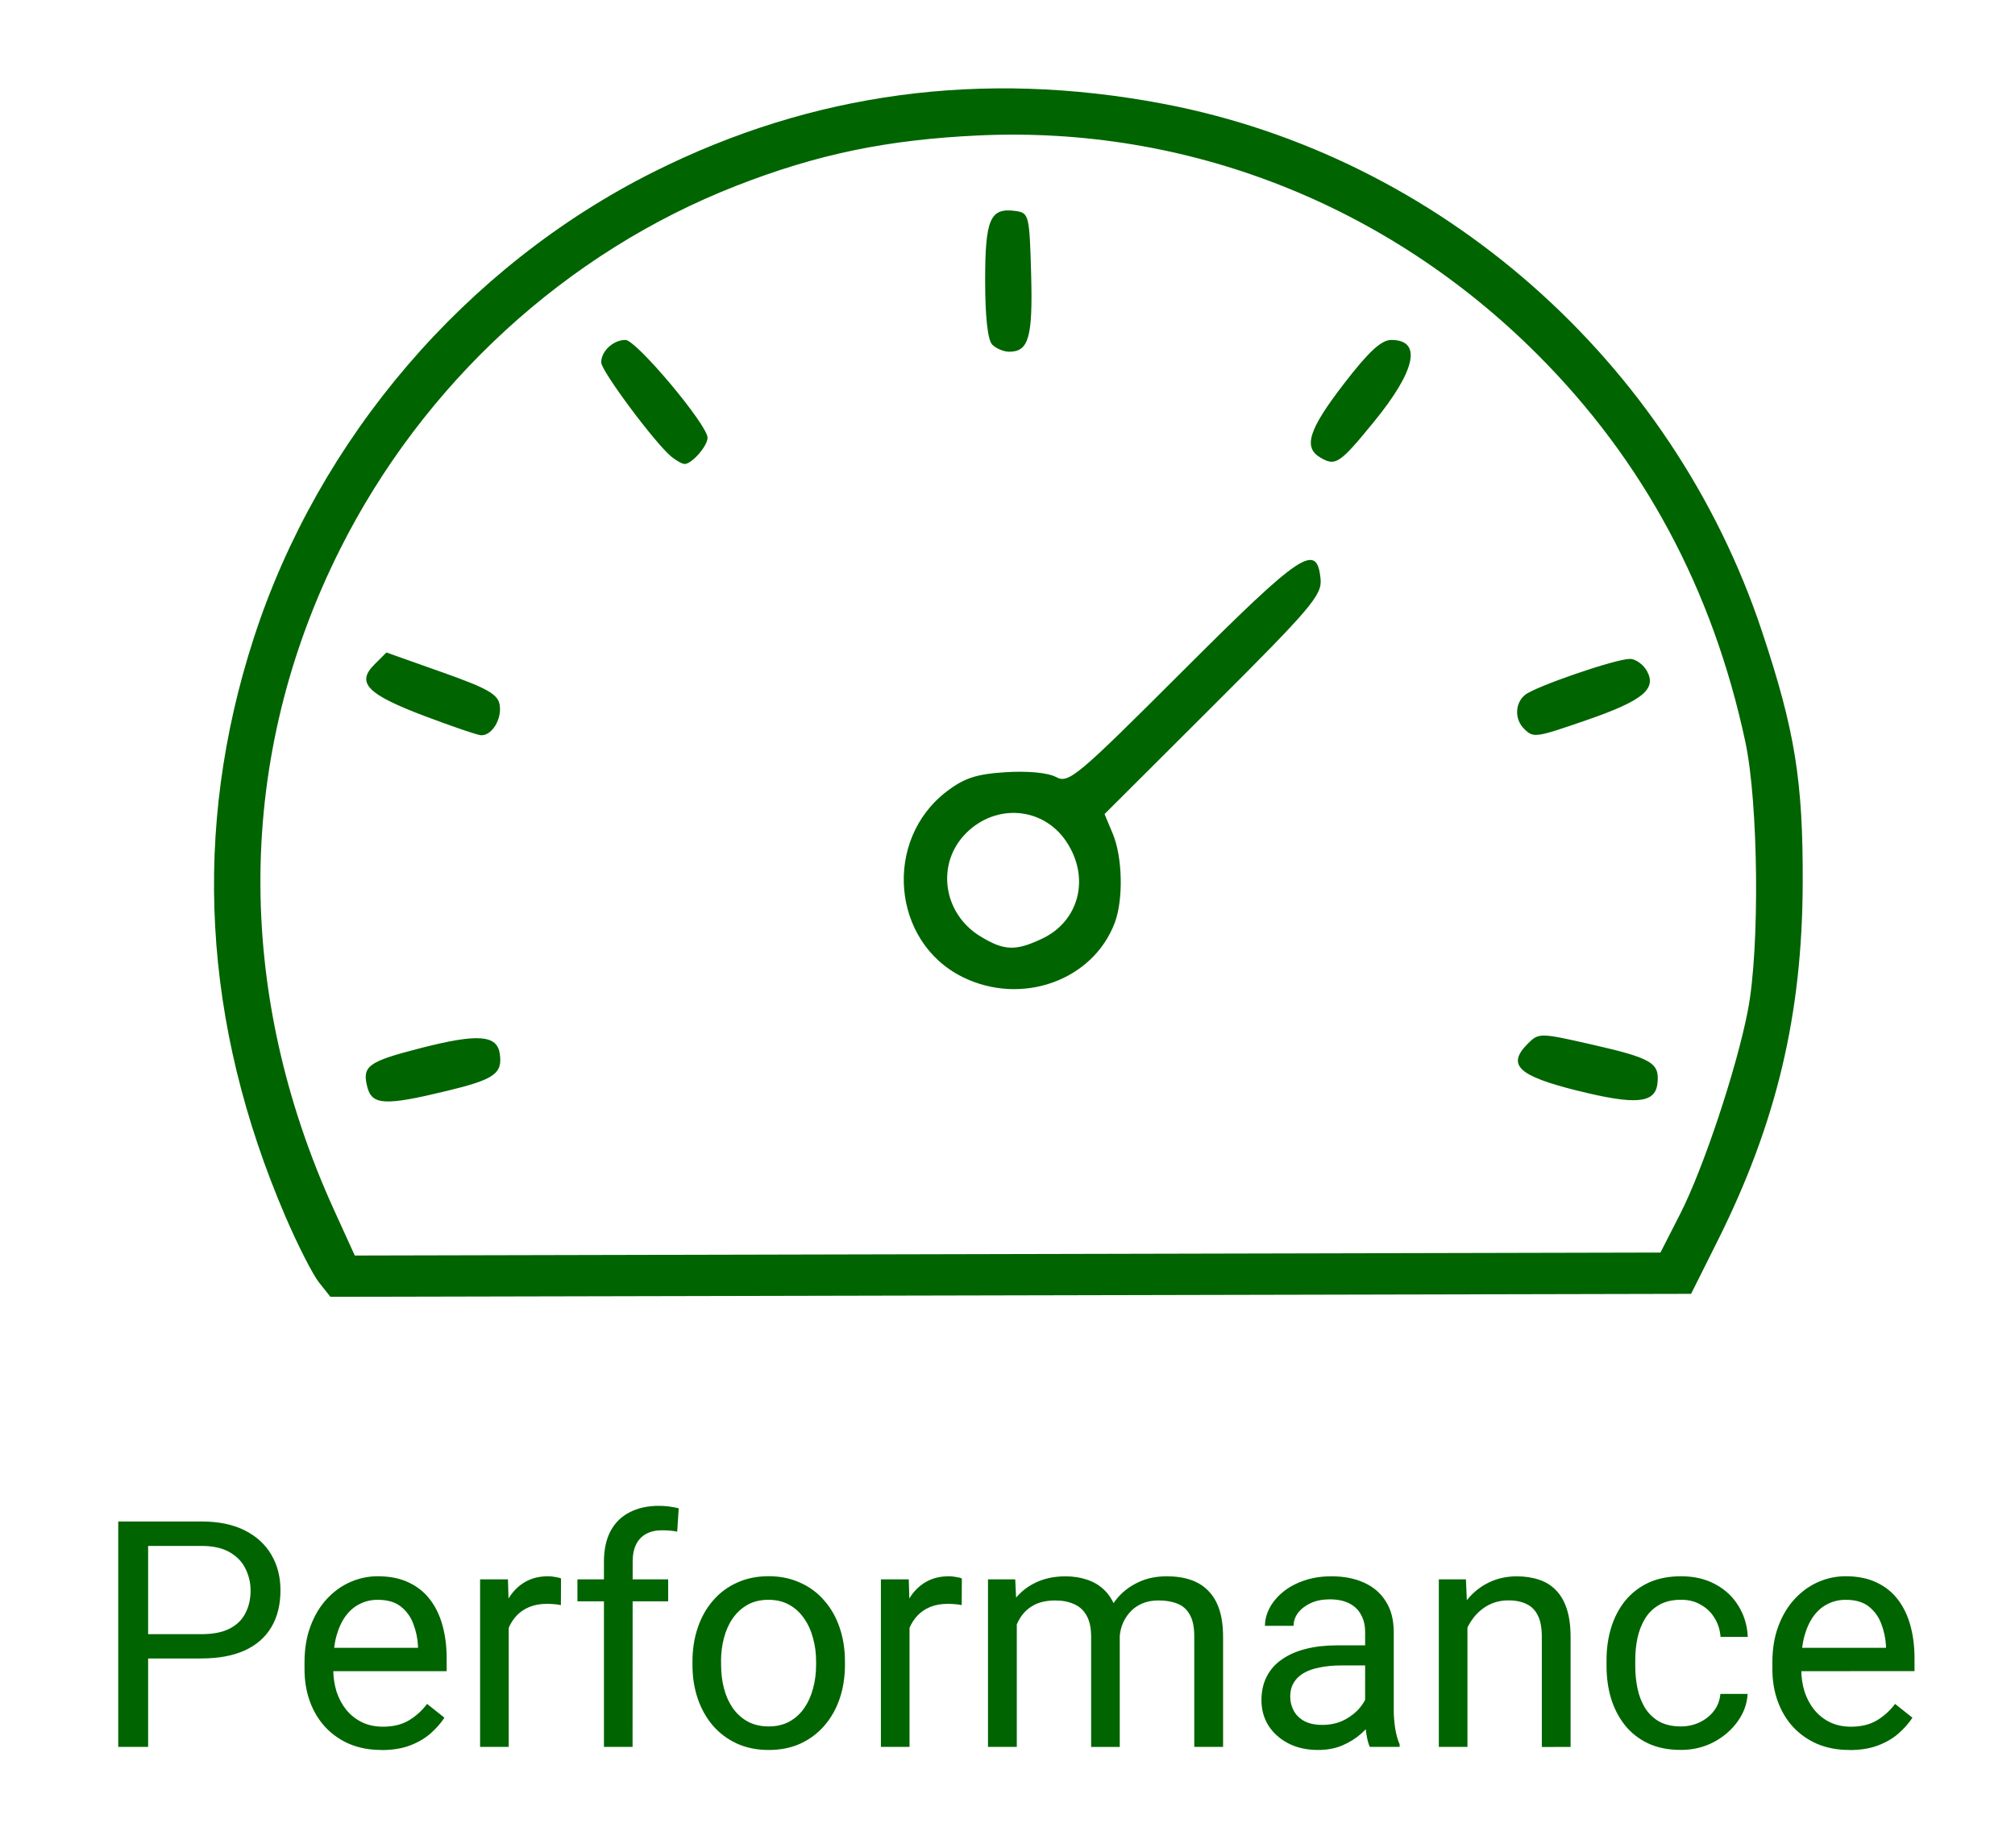
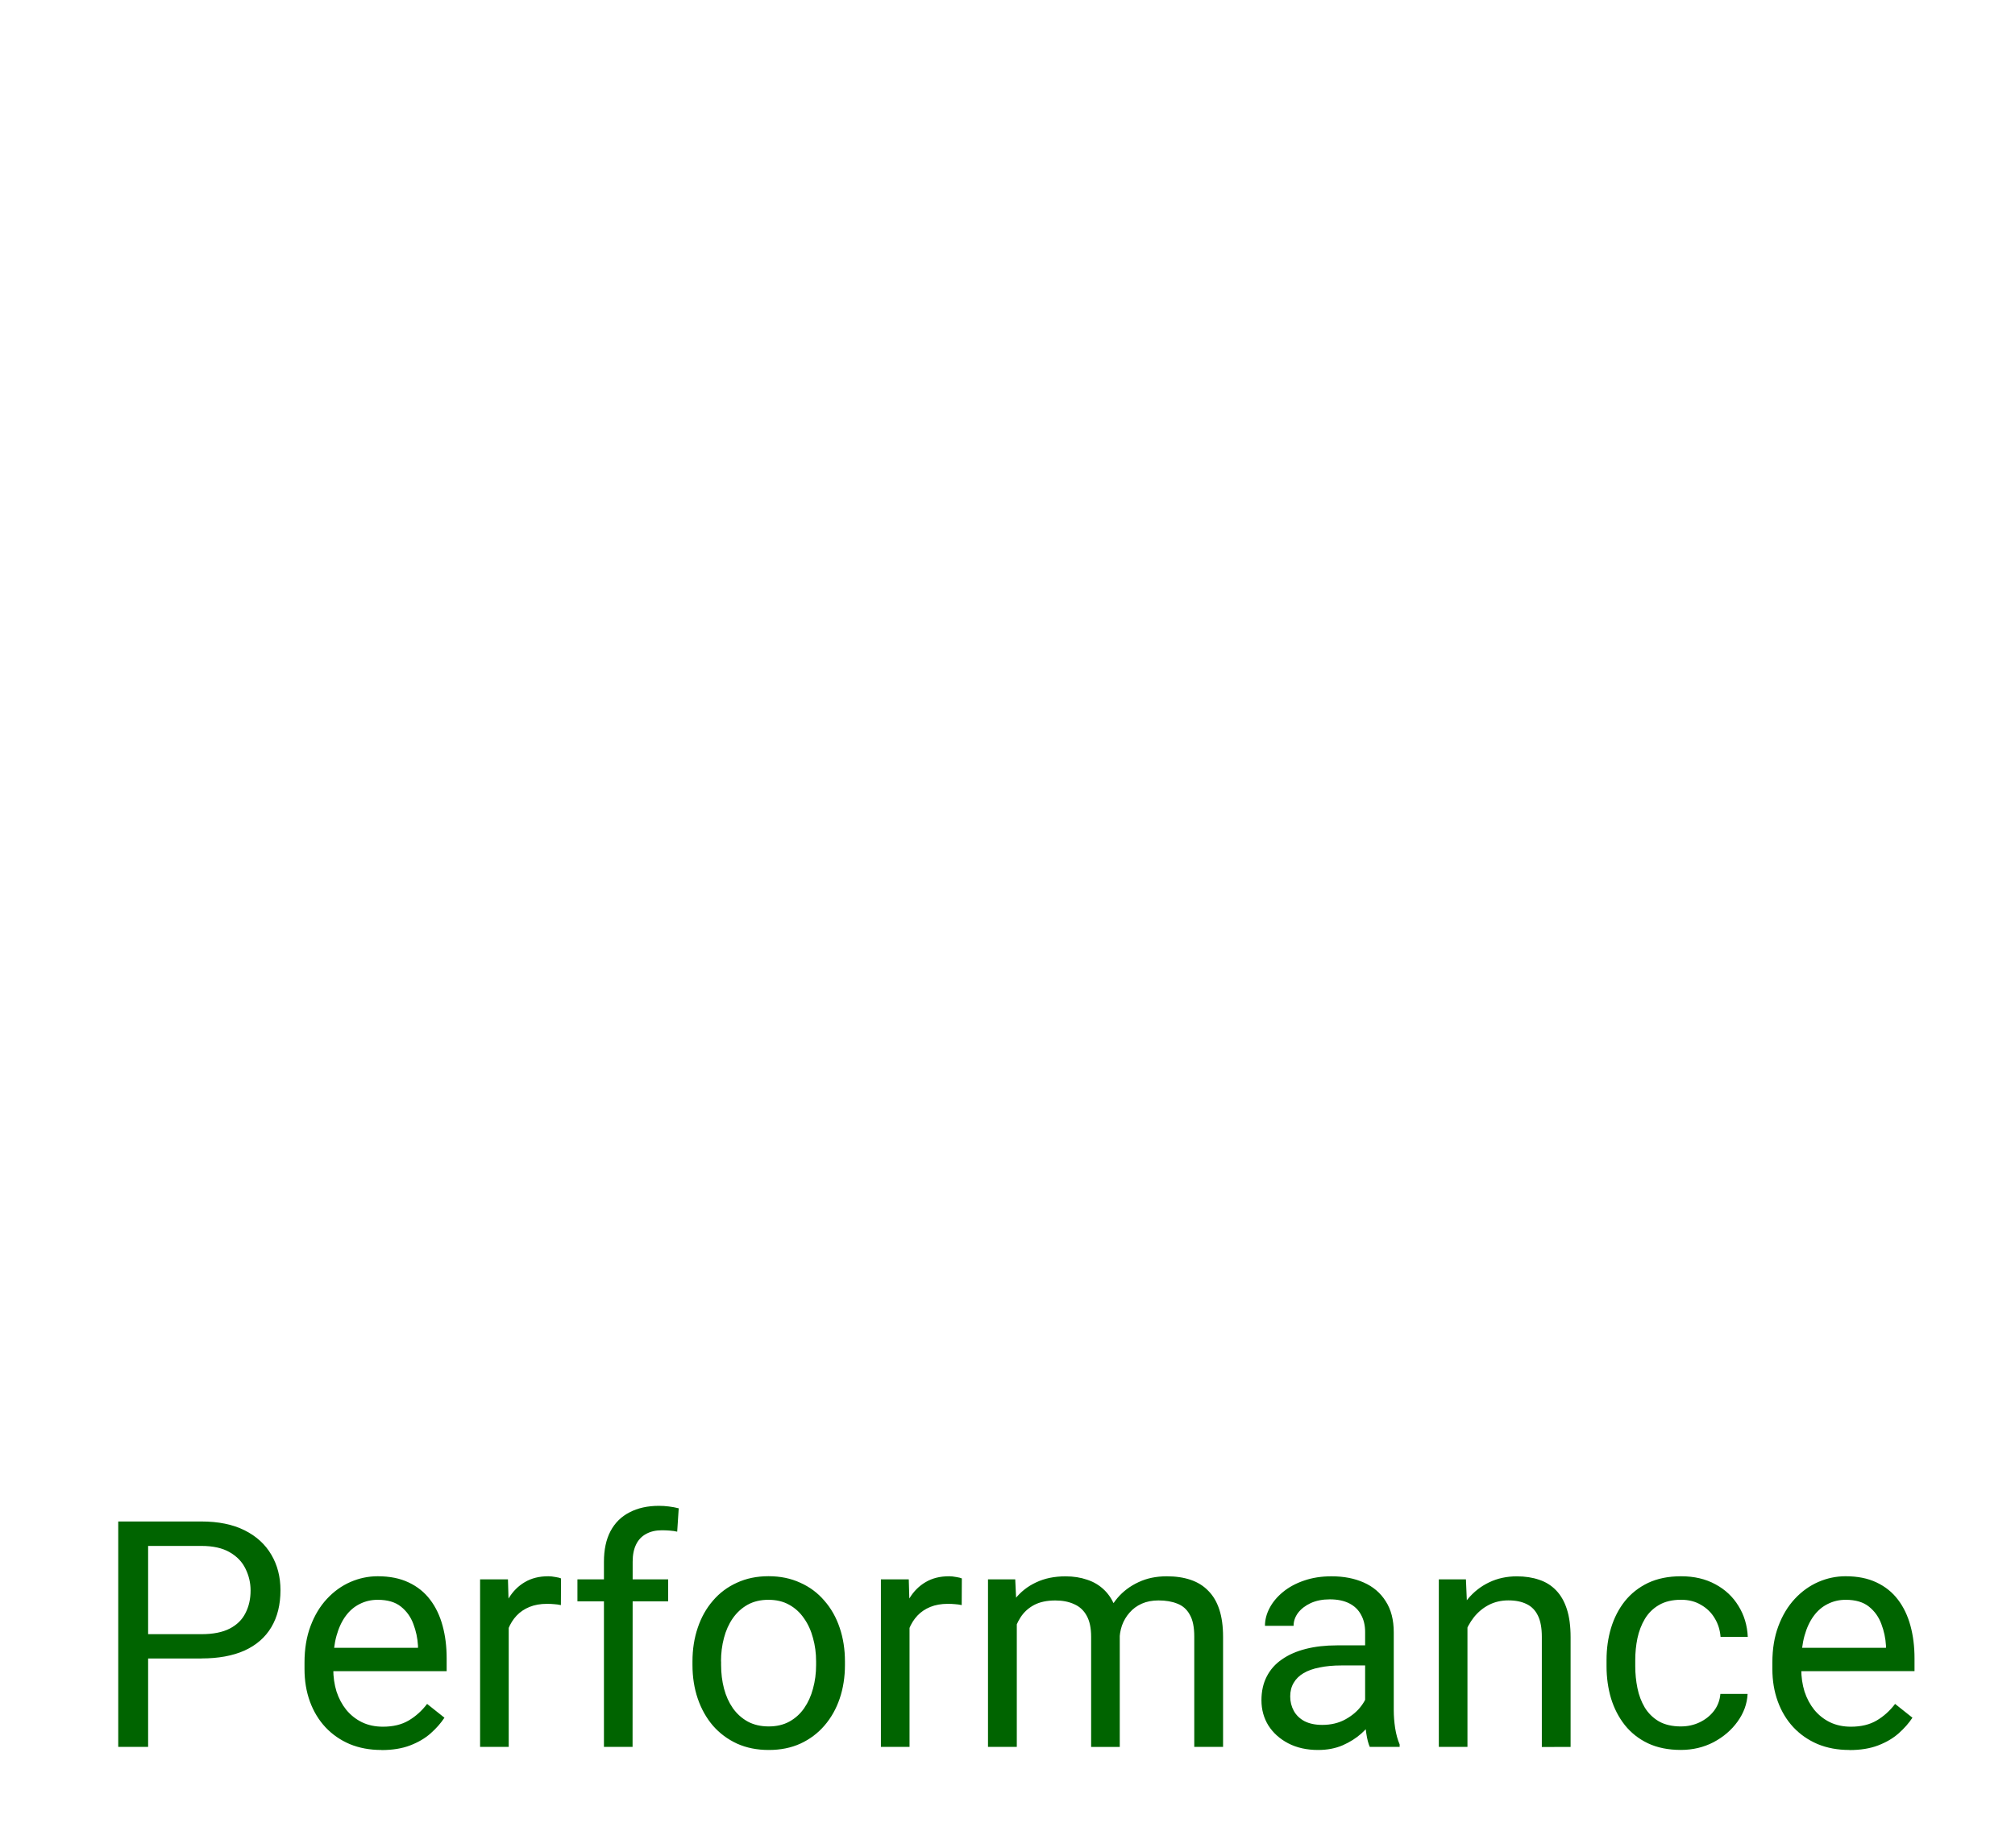
<svg xmlns="http://www.w3.org/2000/svg" xmlns:ns1="http://www.inkscape.org/namespaces/inkscape" xmlns:ns2="http://sodipodi.sourceforge.net/DTD/sodipodi-0.dtd" width="44.838mm" height="41.134mm" viewBox="0 0 44.838 41.134" version="1.1" id="svg1" ns1:version="1.4.2 (ebf0e940d0, 2025-05-08)" ns2:docname="highlights-master.svg" ns1:export-filename="en/en-open-source.svg" ns1:export-xdpi="300" ns1:export-ydpi="300">
  <ns2:namedview id="namedview1" pagecolor="#ffffff" bordercolor="#000000" borderopacity="0.25" ns1:showpageshadow="2" ns1:pageopacity="0.0" ns1:pagecheckerboard="0" ns1:deskcolor="#d1d1d1" ns1:document-units="mm" ns1:zoom="4.315182" ns1:cx="69.40611" ns1:cy="71.83938" ns1:window-width="1920" ns1:window-height="1008" ns1:window-x="0" ns1:window-y="0" ns1:window-maximized="1" ns1:current-layer="layer6" showgrid="true">
    <ns1:grid id="grid1" units="mm" originx="4.988" originy="-3.666" spacingx="0.25" spacingy="0.25" empcolor="#0099e5" empopacity="0.302" color="#0099e5" opacity="0.149" empspacing="5" enabled="true" visible="true" />
    <ns1:page x="-5.4731726e-24" y="0" width="44.838" height="41.134" id="page1" margin="0" bleed="0" />
  </ns2:namedview>
  <defs id="defs1" />
-   <rect style="display:inline;fill:none;fill-opacity:1;stroke:none;stroke-width:0.3;stroke-linecap:round;stroke-linejoin:round;stroke-dasharray:none;stroke-opacity:1;paint-order:markers fill stroke" id="rect48" width="44.839" height="41.001" x="-3.4106205e-17" y="2.0555133e-15" ns1:label="Größengeber Rechteck" transform="matrix(1,0.003,0,1,0,0)" />
  <g ns1:groupmode="layer" id="g19" ns1:label="Performance" style="display:inline" transform="translate(0.273,-0.061)">
    <path style="font-size:7.056px;font-family:Roboto;-inkscape-font-specification:'Roboto, Normal';text-align:center;text-anchor:middle;fill:#006400;stroke-width:0.5" d="m 4.208,36.969 h -1.34 v -0.541 h 1.34 q 0.389,0 0.63,-0.124 0.241,-0.124 0.351,-0.345 0.114,-0.22 0.114,-0.503 0,-0.258 -0.114,-0.486 Q 5.08,34.743 4.839,34.605 4.597,34.464 4.208,34.464 H 3.023 v 4.472 H 2.358 v -5.016 h 1.85 q 0.568,0 0.961,0.196 0.393,0.196 0.596,0.544 0.203,0.345 0.203,0.789 0,0.482 -0.203,0.823 -0.203,0.341 -0.596,0.52 -0.393,0.176 -0.961,0.176 z m 4.007,2.036 q -0.389,0 -0.706,-0.131 Q 7.195,38.74 6.968,38.498 6.744,38.257 6.623,37.927 6.503,37.596 6.503,37.203 v -0.145 q 0,-0.455 0.134,-0.81 0.134,-0.358 0.365,-0.606 0.231,-0.248 0.524,-0.376 0.293,-0.127 0.606,-0.127 0.4,0 0.689,0.138 0.293,0.138 0.479,0.386 0.186,0.245 0.276,0.579 0.09,0.331 0.09,0.723 v 0.286 H 6.882 v -0.52 h 2.146 v -0.048 q -0.014,-0.248 -0.103,-0.482 -0.086,-0.234 -0.276,-0.386 -0.189,-0.152 -0.517,-0.152 -0.217,0 -0.4,0.093 -0.183,0.09 -0.314,0.269 -0.131,0.179 -0.203,0.438 -0.072,0.258 -0.072,0.596 v 0.145 q 0,0.265 0.072,0.5 0.076,0.231 0.217,0.407 0.145,0.176 0.348,0.276 0.207,0.1 0.469,0.1 0.338,0 0.572,-0.138 0.234,-0.138 0.41,-0.369 l 0.386,0.307 q -0.121,0.183 -0.307,0.348 -0.186,0.165 -0.458,0.269 -0.269,0.103 -0.637,0.103 z m 2.832,-3.211 v 3.142 h -0.637 v -3.728 h 0.62 z m 1.164,-0.606 -0.003,0.593 q -0.079,-0.017 -0.152,-0.021 -0.069,-0.007 -0.158,-0.007 -0.22,0 -0.389,0.069 -0.169,0.069 -0.286,0.193 -0.117,0.124 -0.186,0.296 -0.065,0.169 -0.086,0.372 l -0.179,0.103 q 0,-0.338 0.065,-0.634 0.069,-0.296 0.21,-0.524 0.141,-0.231 0.358,-0.358 0.22,-0.131 0.524,-0.131 0.069,0 0.158,0.017 0.09,0.014 0.124,0.031 z m 1.592,3.748 h -0.637 v -4.12 q 0,-0.403 0.145,-0.679 0.148,-0.279 0.424,-0.42 0.276,-0.145 0.655,-0.145 0.11,0 0.22,0.014 0.114,0.014 0.22,0.041 l -0.034,0.52 q -0.072,-0.017 -0.165,-0.024 -0.09,-0.007 -0.179,-0.007 -0.203,0 -0.351,0.083 -0.145,0.079 -0.22,0.234 -0.076,0.155 -0.076,0.382 z m 0.792,-3.728 v 0.489 h -2.019 v -0.489 z m 0.541,1.905 v -0.079 q 0,-0.403 0.117,-0.748 0.117,-0.348 0.338,-0.603 0.22,-0.258 0.534,-0.4 0.314,-0.145 0.703,-0.145 0.393,0 0.706,0.145 0.317,0.141 0.537,0.4 0.224,0.255 0.341,0.603 0.117,0.345 0.117,0.748 v 0.079 q 0,0.403 -0.117,0.748 -0.117,0.345 -0.341,0.603 -0.22,0.255 -0.534,0.4 -0.31,0.141 -0.703,0.141 -0.393,0 -0.706,-0.141 -0.314,-0.145 -0.537,-0.4 -0.22,-0.258 -0.338,-0.603 -0.117,-0.345 -0.117,-0.748 z m 0.637,-0.079 v 0.079 q 0,0.279 0.065,0.527 0.065,0.245 0.196,0.434 0.134,0.189 0.334,0.3 0.2,0.107 0.465,0.107 0.262,0 0.458,-0.107 0.2,-0.11 0.331,-0.3 0.131,-0.189 0.196,-0.434 0.069,-0.248 0.069,-0.527 v -0.079 q 0,-0.276 -0.069,-0.52 -0.065,-0.248 -0.2,-0.438 -0.131,-0.193 -0.331,-0.303 -0.196,-0.11 -0.462,-0.11 -0.262,0 -0.462,0.11 -0.196,0.11 -0.331,0.303 -0.131,0.189 -0.196,0.438 -0.065,0.245 -0.065,0.52 z m 4.193,-1.24 v 3.142 h -0.637 v -3.728 h 0.62 z m 1.164,-0.606 -0.003,0.593 q -0.079,-0.017 -0.152,-0.021 -0.069,-0.007 -0.158,-0.007 -0.22,0 -0.389,0.069 -0.169,0.069 -0.286,0.193 -0.117,0.124 -0.186,0.296 -0.065,0.169 -0.086,0.372 L 19.69,36.786 q 0,-0.338 0.065,-0.634 0.069,-0.296 0.21,-0.524 0.141,-0.231 0.358,-0.358 0.22,-0.131 0.524,-0.131 0.069,0 0.158,0.017 0.09,0.014 0.124,0.031 z m 1.223,0.761 v 2.987 h -0.641 v -3.728 h 0.606 z m -0.131,0.982 -0.296,-0.01 q 0.003,-0.382 0.1,-0.706 0.096,-0.327 0.286,-0.568 0.189,-0.241 0.472,-0.372 0.282,-0.134 0.655,-0.134 0.262,0 0.482,0.076 0.22,0.072 0.382,0.231 0.162,0.158 0.251,0.407 0.09,0.248 0.09,0.599 v 2.484 h -0.637 v -2.453 q 0,-0.293 -0.1,-0.469 -0.096,-0.176 -0.276,-0.255 -0.179,-0.083 -0.42,-0.083 -0.282,0 -0.472,0.1 -0.189,0.1 -0.303,0.276 -0.114,0.176 -0.165,0.403 -0.048,0.224 -0.048,0.475 z m 2.415,-0.351 -0.427,0.131 q 0.003,-0.307 0.1,-0.589 0.1,-0.282 0.286,-0.503 0.189,-0.22 0.465,-0.348 0.276,-0.131 0.63,-0.131 0.3,0 0.531,0.079 0.234,0.079 0.393,0.245 0.162,0.162 0.245,0.417 0.083,0.255 0.083,0.606 v 2.449 H 26.302 V 36.48 q 0,-0.314 -0.1,-0.486 -0.096,-0.176 -0.276,-0.245 -0.176,-0.072 -0.42,-0.072 -0.21,0 -0.372,0.072 -0.162,0.072 -0.272,0.2 -0.11,0.124 -0.169,0.286 -0.055,0.162 -0.055,0.345 z m 5.467,1.719 V 36.38 q 0,-0.22 -0.09,-0.382 -0.086,-0.165 -0.262,-0.255 -0.176,-0.09 -0.434,-0.09 -0.241,0 -0.424,0.083 -0.179,0.083 -0.282,0.217 -0.1,0.134 -0.1,0.289 h -0.637 q 0,-0.2 0.103,-0.396 0.103,-0.196 0.296,-0.355 0.196,-0.162 0.469,-0.255 0.276,-0.096 0.613,-0.096 0.407,0 0.717,0.138 0.314,0.138 0.489,0.417 0.179,0.276 0.179,0.692 v 1.736 q 0,0.186 0.031,0.396 0.034,0.21 0.1,0.362 v 0.055 h -0.665 q -0.048,-0.11 -0.076,-0.293 -0.028,-0.186 -0.028,-0.345 z m 0.11,-1.623 0.007,0.448 h -0.644 q -0.272,0 -0.486,0.045 -0.214,0.041 -0.358,0.127 -0.145,0.086 -0.22,0.217 -0.076,0.127 -0.076,0.3 0,0.176 0.079,0.32 0.079,0.145 0.238,0.231 0.162,0.083 0.396,0.083 0.293,0 0.517,-0.124 0.224,-0.124 0.355,-0.303 0.134,-0.179 0.145,-0.348 l 0.272,0.307 q -0.024,0.145 -0.131,0.32 -0.107,0.176 -0.286,0.338 -0.176,0.158 -0.42,0.265 -0.241,0.103 -0.544,0.103 -0.379,0 -0.665,-0.148 -0.282,-0.148 -0.441,-0.396 -0.155,-0.251 -0.155,-0.562 0,-0.3 0.117,-0.527 0.117,-0.231 0.338,-0.382 0.22,-0.155 0.531,-0.234 0.31,-0.079 0.692,-0.079 z m 2.167,-0.672 v 2.932 h -0.637 v -3.728 h 0.603 z m -0.152,0.927 -0.265,-0.01 q 0.003,-0.382 0.114,-0.706 0.11,-0.327 0.31,-0.568 0.2,-0.241 0.475,-0.372 0.279,-0.134 0.617,-0.134 0.276,0 0.496,0.076 0.22,0.072 0.376,0.234 0.158,0.162 0.241,0.42 0.083,0.255 0.083,0.624 v 2.443 H 34.036 V 36.486 q 0,-0.293 -0.086,-0.469 -0.086,-0.179 -0.251,-0.258 -0.165,-0.083 -0.407,-0.083 -0.238,0 -0.434,0.1 -0.193,0.1 -0.334,0.276 -0.138,0.176 -0.217,0.403 -0.076,0.224 -0.076,0.475 z m 4.902,1.55 q 0.227,0 0.42,-0.093 0.193,-0.093 0.317,-0.255 0.124,-0.165 0.141,-0.376 h 0.606 q -0.017,0.331 -0.224,0.617 -0.203,0.282 -0.534,0.458 -0.331,0.172 -0.727,0.172 -0.42,0 -0.734,-0.148 Q 36.089,38.709 35.882,38.45 35.679,38.192 35.576,37.858 35.476,37.52 35.476,37.145 V 37 q 0,-0.376 0.1,-0.71 0.103,-0.338 0.307,-0.596 0.207,-0.258 0.517,-0.407 0.314,-0.148 0.734,-0.148 0.438,0 0.765,0.179 0.327,0.176 0.513,0.482 0.189,0.303 0.207,0.689 h -0.606 q -0.017,-0.231 -0.131,-0.417 -0.11,-0.186 -0.303,-0.296 -0.189,-0.114 -0.444,-0.114 -0.293,0 -0.493,0.117 -0.196,0.114 -0.314,0.31 -0.114,0.193 -0.165,0.431 -0.048,0.234 -0.048,0.479 v 0.145 q 0,0.245 0.048,0.482 0.048,0.238 0.162,0.431 0.117,0.193 0.314,0.31 0.2,0.114 0.496,0.114 z m 3.748,0.524 q -0.389,0 -0.706,-0.131 -0.314,-0.134 -0.541,-0.376 -0.224,-0.241 -0.345,-0.572 -0.121,-0.331 -0.121,-0.723 v -0.145 q 0,-0.455 0.134,-0.81 0.134,-0.358 0.365,-0.606 0.231,-0.248 0.524,-0.376 0.293,-0.127 0.606,-0.127 0.4,0 0.689,0.138 0.293,0.138 0.479,0.386 0.186,0.245 0.276,0.579 0.09,0.331 0.09,0.723 v 0.286 H 39.548 V 36.731 h 2.146 v -0.048 q -0.014,-0.248 -0.103,-0.482 -0.086,-0.234 -0.276,-0.386 -0.189,-0.152 -0.517,-0.152 -0.217,0 -0.4,0.093 -0.183,0.09 -0.314,0.269 -0.131,0.179 -0.203,0.438 -0.072,0.258 -0.072,0.596 v 0.145 q 0,0.265 0.072,0.5 0.076,0.231 0.217,0.407 0.145,0.176 0.348,0.276 0.207,0.1 0.469,0.1 0.338,0 0.572,-0.138 0.234,-0.138 0.41,-0.369 l 0.386,0.307 q -0.121,0.183 -0.307,0.348 -0.186,0.165 -0.458,0.269 -0.269,0.103 -0.637,0.103 z" id="text19" ns1:label="Textpfad" aria-label="Performance" />
-     <path style="display:inline;fill:#006400;fill-opacity:1;stroke-width:1.506" d="m 268.515,195.166 c -0.211,-0.269 -0.717,-1.263 -1.123,-2.209 -2.783,-6.478 -3.138,-12.961 -1.061,-19.377 2.17,-6.705 7.107,-12.468 13.381,-15.618 5.325,-2.674 11.038,-3.442 17.086,-2.296 9.27,1.757 17.062,8.62 20.078,17.684 1.107,3.329 1.377,4.997 1.365,8.445 -0.015,4.402 -0.878,8.029 -2.844,11.965 l -0.896,1.793 -22.8,0.05 -22.8,0.05 z m 45.616,-2.284 c 0.778,-1.52 1.896,-4.879 2.273,-6.83 0.402,-2.077 0.355,-6.943 -0.087,-9.007 -1.093,-5.104 -3.41,-9.419 -6.966,-12.976 -5.028,-5.029 -11.73,-7.659 -18.706,-7.341 -3.082,0.141 -5.429,0.628 -8.149,1.691 -5.699,2.229 -10.489,6.627 -13.278,12.192 -3.481,6.945 -3.551,14.757 -0.199,22.123 l 0.699,1.535 21.878,-0.05 21.878,-0.05 z M 270.135,188.611 c -0.175,-0.696 0.029,-0.843 1.801,-1.297 1.909,-0.489 2.552,-0.441 2.642,0.196 0.094,0.666 -0.182,0.858 -1.801,1.248 -2.06,0.497 -2.486,0.473 -2.642,-0.147 z m 40.562,0.134 c -2,-0.498 -2.384,-0.861 -1.665,-1.58 0.363,-0.363 0.41,-0.362 2.128,0.029 2.033,0.463 2.293,0.618 2.212,1.315 -0.077,0.662 -0.73,0.72 -2.675,0.235 z m -20.612,-3.811 c -2.375,-1.176 -2.665,-4.591 -0.528,-6.221 0.587,-0.448 0.996,-0.581 1.976,-0.643 0.742,-0.047 1.416,0.017 1.685,0.162 0.422,0.226 0.677,0.013 4.255,-3.562 3.986,-3.982 4.492,-4.319 4.611,-3.068 0.05,0.531 -0.321,0.968 -3.592,4.232 l -3.648,3.639 0.276,0.66 c 0.328,0.785 0.359,2.209 0.065,2.986 -0.733,1.94 -3.128,2.792 -5.101,1.815 z m 2.668,-1.285 c 1.253,-0.594 1.615,-2.057 0.806,-3.26 -0.774,-1.152 -2.349,-1.282 -3.353,-0.278 -1.016,1.016 -0.785,2.691 0.477,3.461 0.795,0.485 1.181,0.499 2.069,0.077 z m -20.695,-7.461 c -1.922,-0.727 -2.299,-1.111 -1.687,-1.723 l 0.407,-0.407 1.867,0.662 c 1.541,0.546 1.878,0.74 1.931,1.108 0.07,0.483 -0.274,1.027 -0.633,1.003 -0.123,-0.008 -0.971,-0.298 -1.885,-0.643 z m 36.84,0.421 c -0.317,-0.317 -0.301,-0.849 0.034,-1.127 0.339,-0.281 3.038,-1.209 3.518,-1.209 0.195,0 0.455,0.189 0.579,0.42 0.319,0.596 -0.164,0.986 -2.024,1.629 -1.736,0.601 -1.786,0.607 -2.107,0.287 z m -28.573,-9.116 c -0.547,-0.451 -2.349,-2.872 -2.349,-3.156 0,-0.38 0.403,-0.754 0.814,-0.754 0.362,0 2.75,2.847 2.75,3.278 0,0.276 -0.527,0.879 -0.768,0.879 -0.08,0 -0.281,-0.111 -0.446,-0.247 z m 21.753,0.033 c -0.585,-0.34 -0.394,-0.94 0.786,-2.472 0.83,-1.079 1.254,-1.471 1.59,-1.471 1.043,0 0.822,1.027 -0.593,2.757 -1.141,1.395 -1.273,1.483 -1.783,1.187 z m -10.997,-3.785 c -0.152,-0.152 -0.238,-0.927 -0.238,-2.153 0,-2.071 0.167,-2.448 1.028,-2.326 0.439,0.062 0.459,0.144 0.513,2.114 0.058,2.114 -0.079,2.602 -0.734,2.602 -0.183,0 -0.439,-0.107 -0.57,-0.238 z" id="path1" transform="matrix(0.664,0,0,0.664,-171.471,-100.993)" />
  </g>
</svg>